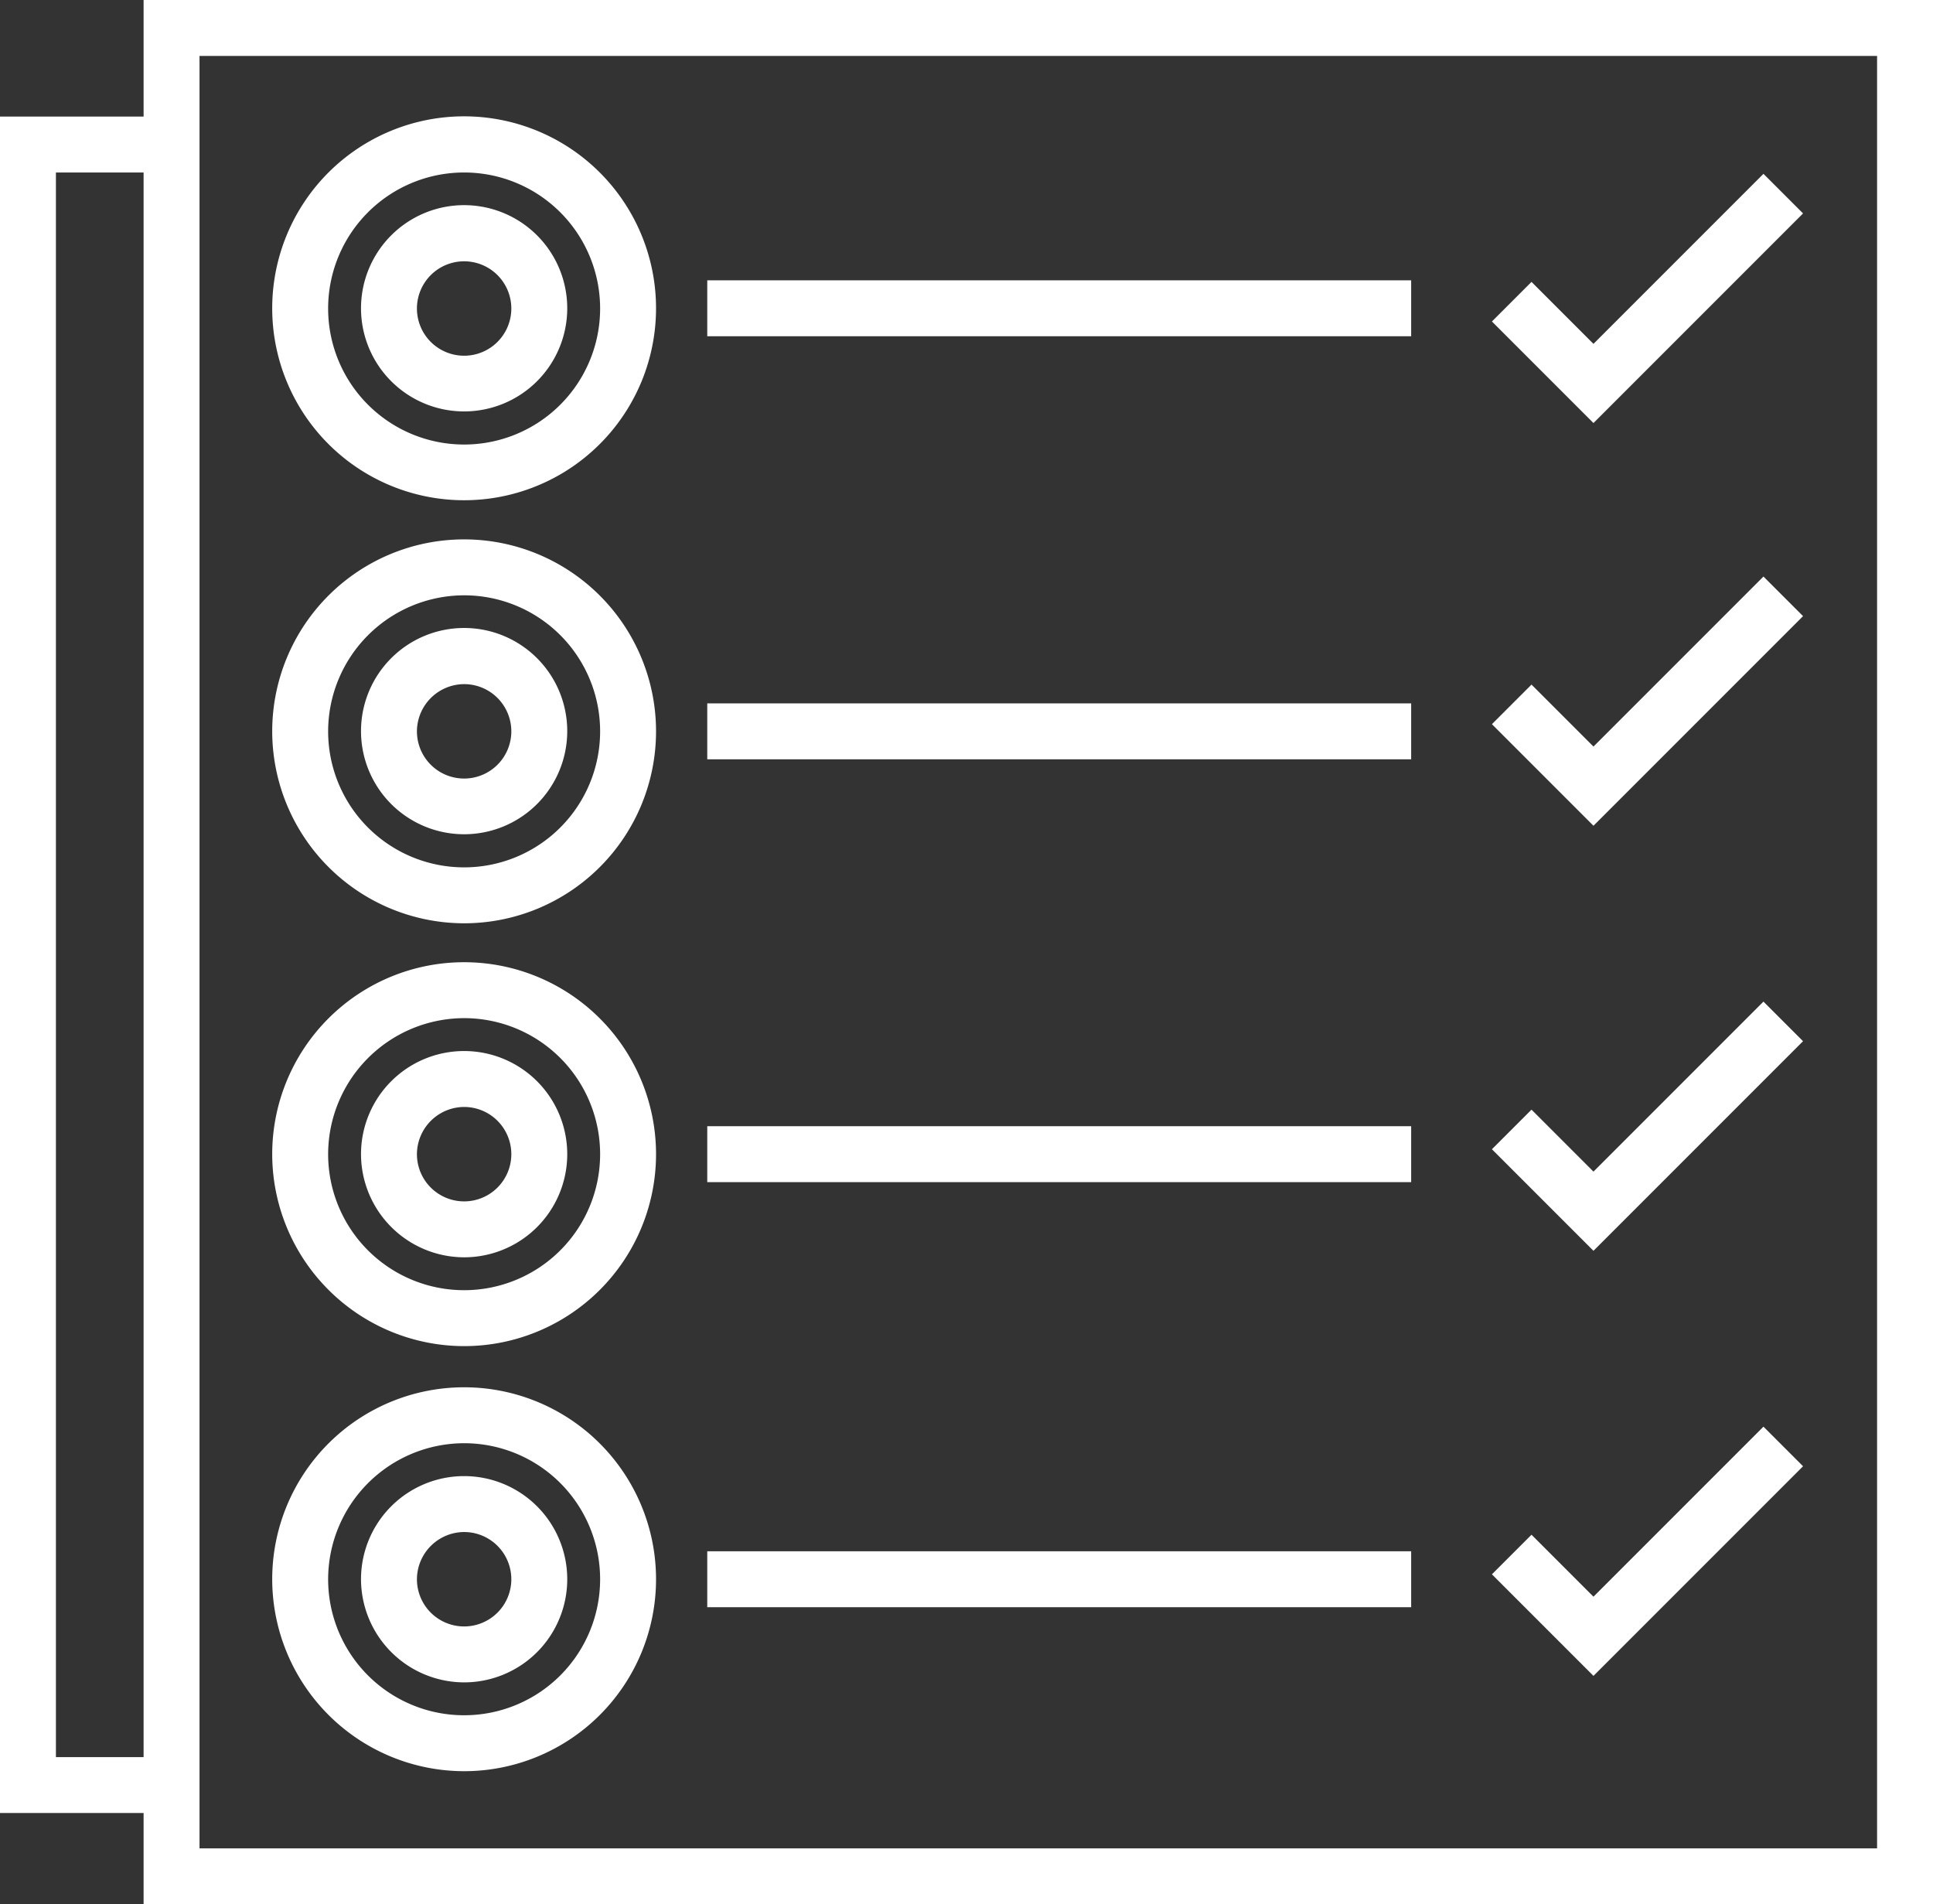
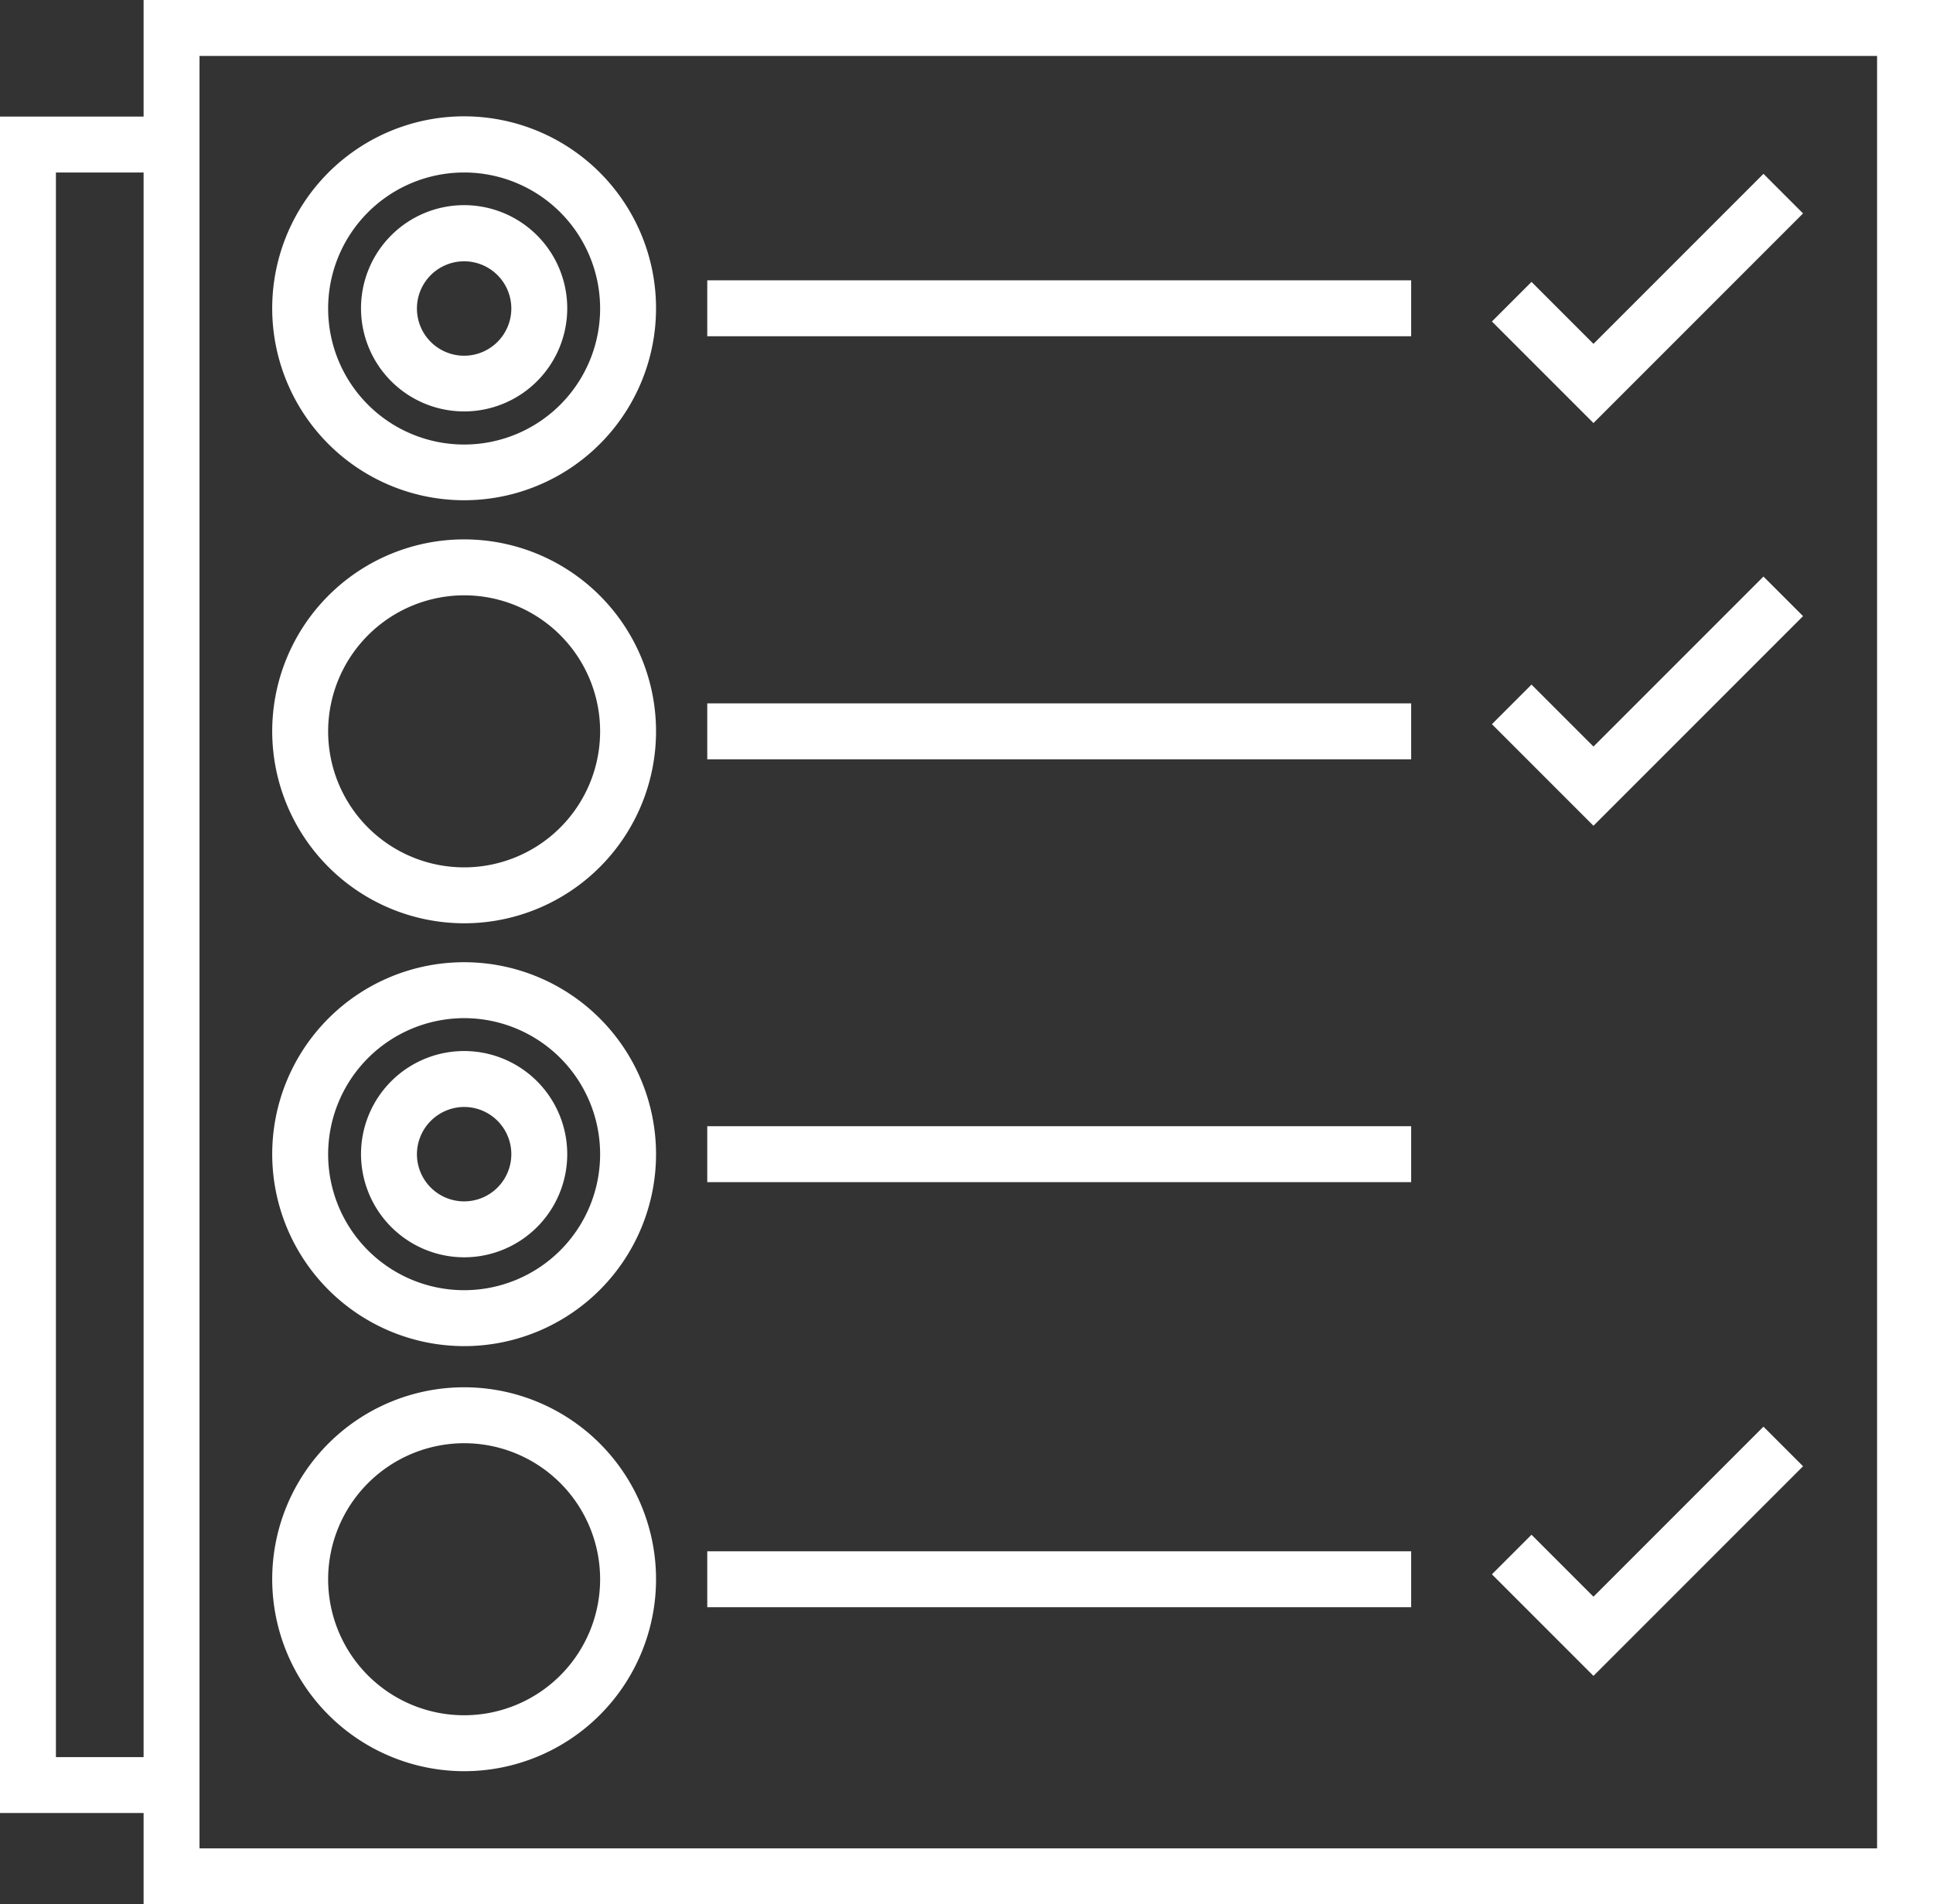
<svg xmlns="http://www.w3.org/2000/svg" id="Calque_1" data-name="Calque 1" viewBox="0 0 86.42 85.12">
  <rect x="0" y="0" width="86.42" height="85.12" fill="#333333" stroke="none" />
  <defs>
    <style>.cls-1{fill:#fff;}</style>
  </defs>
  <path class="cls-1" d="M13,8.21v5.21H6.58V89.25H13v4.08H93V8.21ZM9.08,86.75V15.92H13V86.75ZM90.5,90.83h-75V10.71h75Z" transform="translate(-6.58 -8.21)" />
  <path class="cls-1" d="M27.33,30.57A8.58,8.58,0,1,0,18.75,22,8.58,8.58,0,0,0,27.33,30.57Zm0-14.65A6.08,6.08,0,1,1,21.25,22,6.08,6.08,0,0,1,27.33,15.92Z" transform="translate(-6.58 -8.21)" />
  <path class="cls-1" d="M27.33,26.6A4.61,4.61,0,1,0,22.72,22,4.61,4.61,0,0,0,27.33,26.6Zm0-6.71A2.11,2.11,0,1,1,25.22,22,2.11,2.11,0,0,1,27.33,19.89Z" transform="translate(-6.58 -8.21)" />
  <rect class="cls-1" x="31.62" y="12.53" width="31.47" height="2.5" />
  <path class="cls-1" d="M27.33,49.48a8.58,8.58,0,1,0-8.58-8.58A8.59,8.59,0,0,0,27.33,49.48Zm0-14.66a6.08,6.08,0,1,1-6.08,6.08A6.09,6.09,0,0,1,27.33,34.82Z" transform="translate(-6.58 -8.21)" />
-   <path class="cls-1" d="M27.33,45.5a4.61,4.61,0,1,0-4.61-4.6A4.61,4.61,0,0,0,27.33,45.5Zm0-6.71a2.11,2.11,0,1,1-2.11,2.11A2.12,2.12,0,0,1,27.33,38.79Z" transform="translate(-6.58 -8.21)" />
  <rect class="cls-1" x="31.62" y="31.44" width="31.47" height="2.5" />
  <path class="cls-1" d="M27.33,68.38a8.58,8.58,0,1,0-8.58-8.58A8.59,8.59,0,0,0,27.33,68.38Zm0-14.66a6.08,6.08,0,1,1-6.08,6.08A6.09,6.09,0,0,1,27.33,53.72Z" transform="translate(-6.58 -8.21)" />
  <path class="cls-1" d="M27.33,64.41a4.61,4.61,0,1,0-4.61-4.61A4.62,4.62,0,0,0,27.33,64.41Zm0-6.72a2.11,2.11,0,1,1-2.11,2.11A2.12,2.12,0,0,1,27.33,57.69Z" transform="translate(-6.58 -8.21)" />
  <rect class="cls-1" x="31.62" y="50.34" width="31.47" height="2.5" />
  <path class="cls-1" d="M27.33,87.38a8.58,8.58,0,1,0-8.58-8.58A8.59,8.59,0,0,0,27.33,87.38Zm0-14.66a6.08,6.08,0,1,1-6.08,6.08A6.09,6.09,0,0,1,27.33,72.72Z" transform="translate(-6.58 -8.21)" />
-   <path class="cls-1" d="M27.33,83.41a4.61,4.61,0,1,0-4.61-4.61A4.62,4.62,0,0,0,27.33,83.41Zm0-6.72a2.11,2.11,0,1,1-2.11,2.11A2.12,2.12,0,0,1,27.33,76.69Z" transform="translate(-6.58 -8.21)" />
  <rect class="cls-1" x="31.62" y="69.34" width="31.47" height="2.5" />
  <polygon class="cls-1" points="80.61 9.54 78.84 7.77 71.24 15.37 68.47 12.6 66.7 14.37 71.24 18.91 80.61 9.54" />
  <polygon class="cls-1" points="80.61 27.54 78.84 25.77 71.24 33.37 68.47 30.6 66.7 32.37 71.24 36.91 80.61 27.54" />
-   <polygon class="cls-1" points="80.61 46.54 78.84 44.77 71.24 52.37 68.47 49.6 66.7 51.37 71.24 55.91 80.61 46.54" />
  <polygon class="cls-1" points="80.61 65.54 78.84 63.77 71.24 71.37 68.47 68.6 66.7 70.37 71.24 74.91 80.61 65.54" />
</svg>